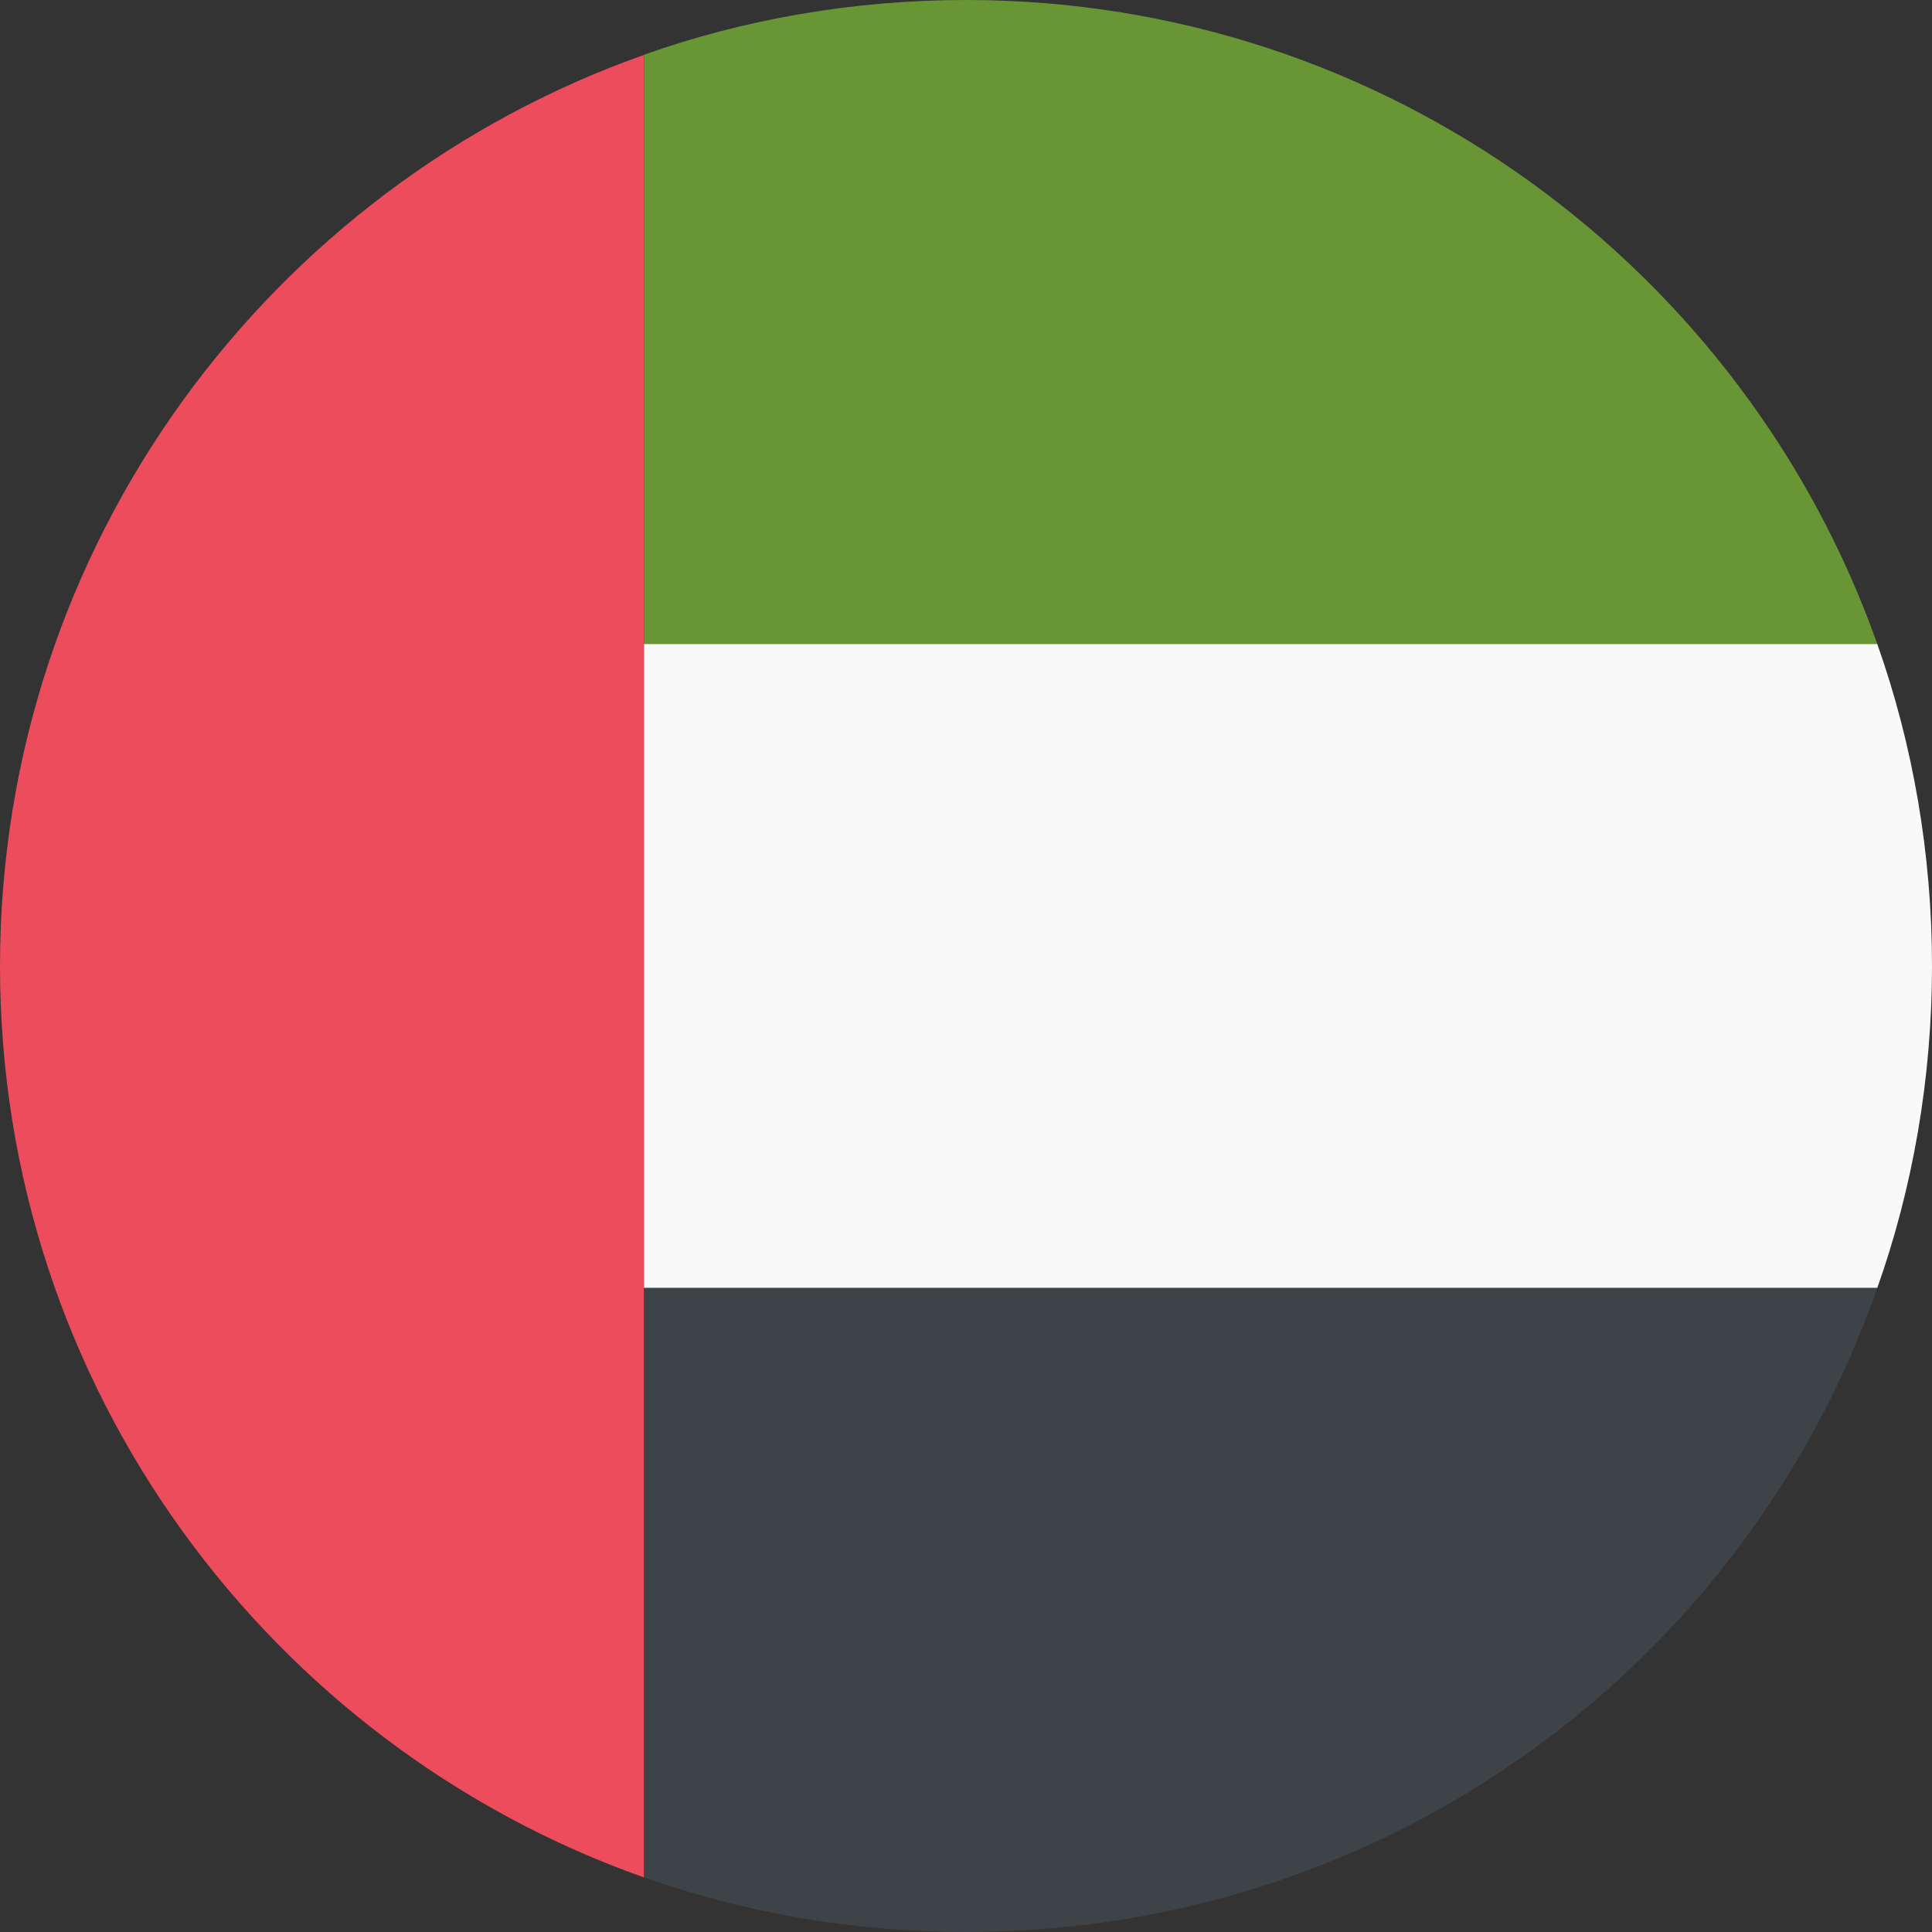
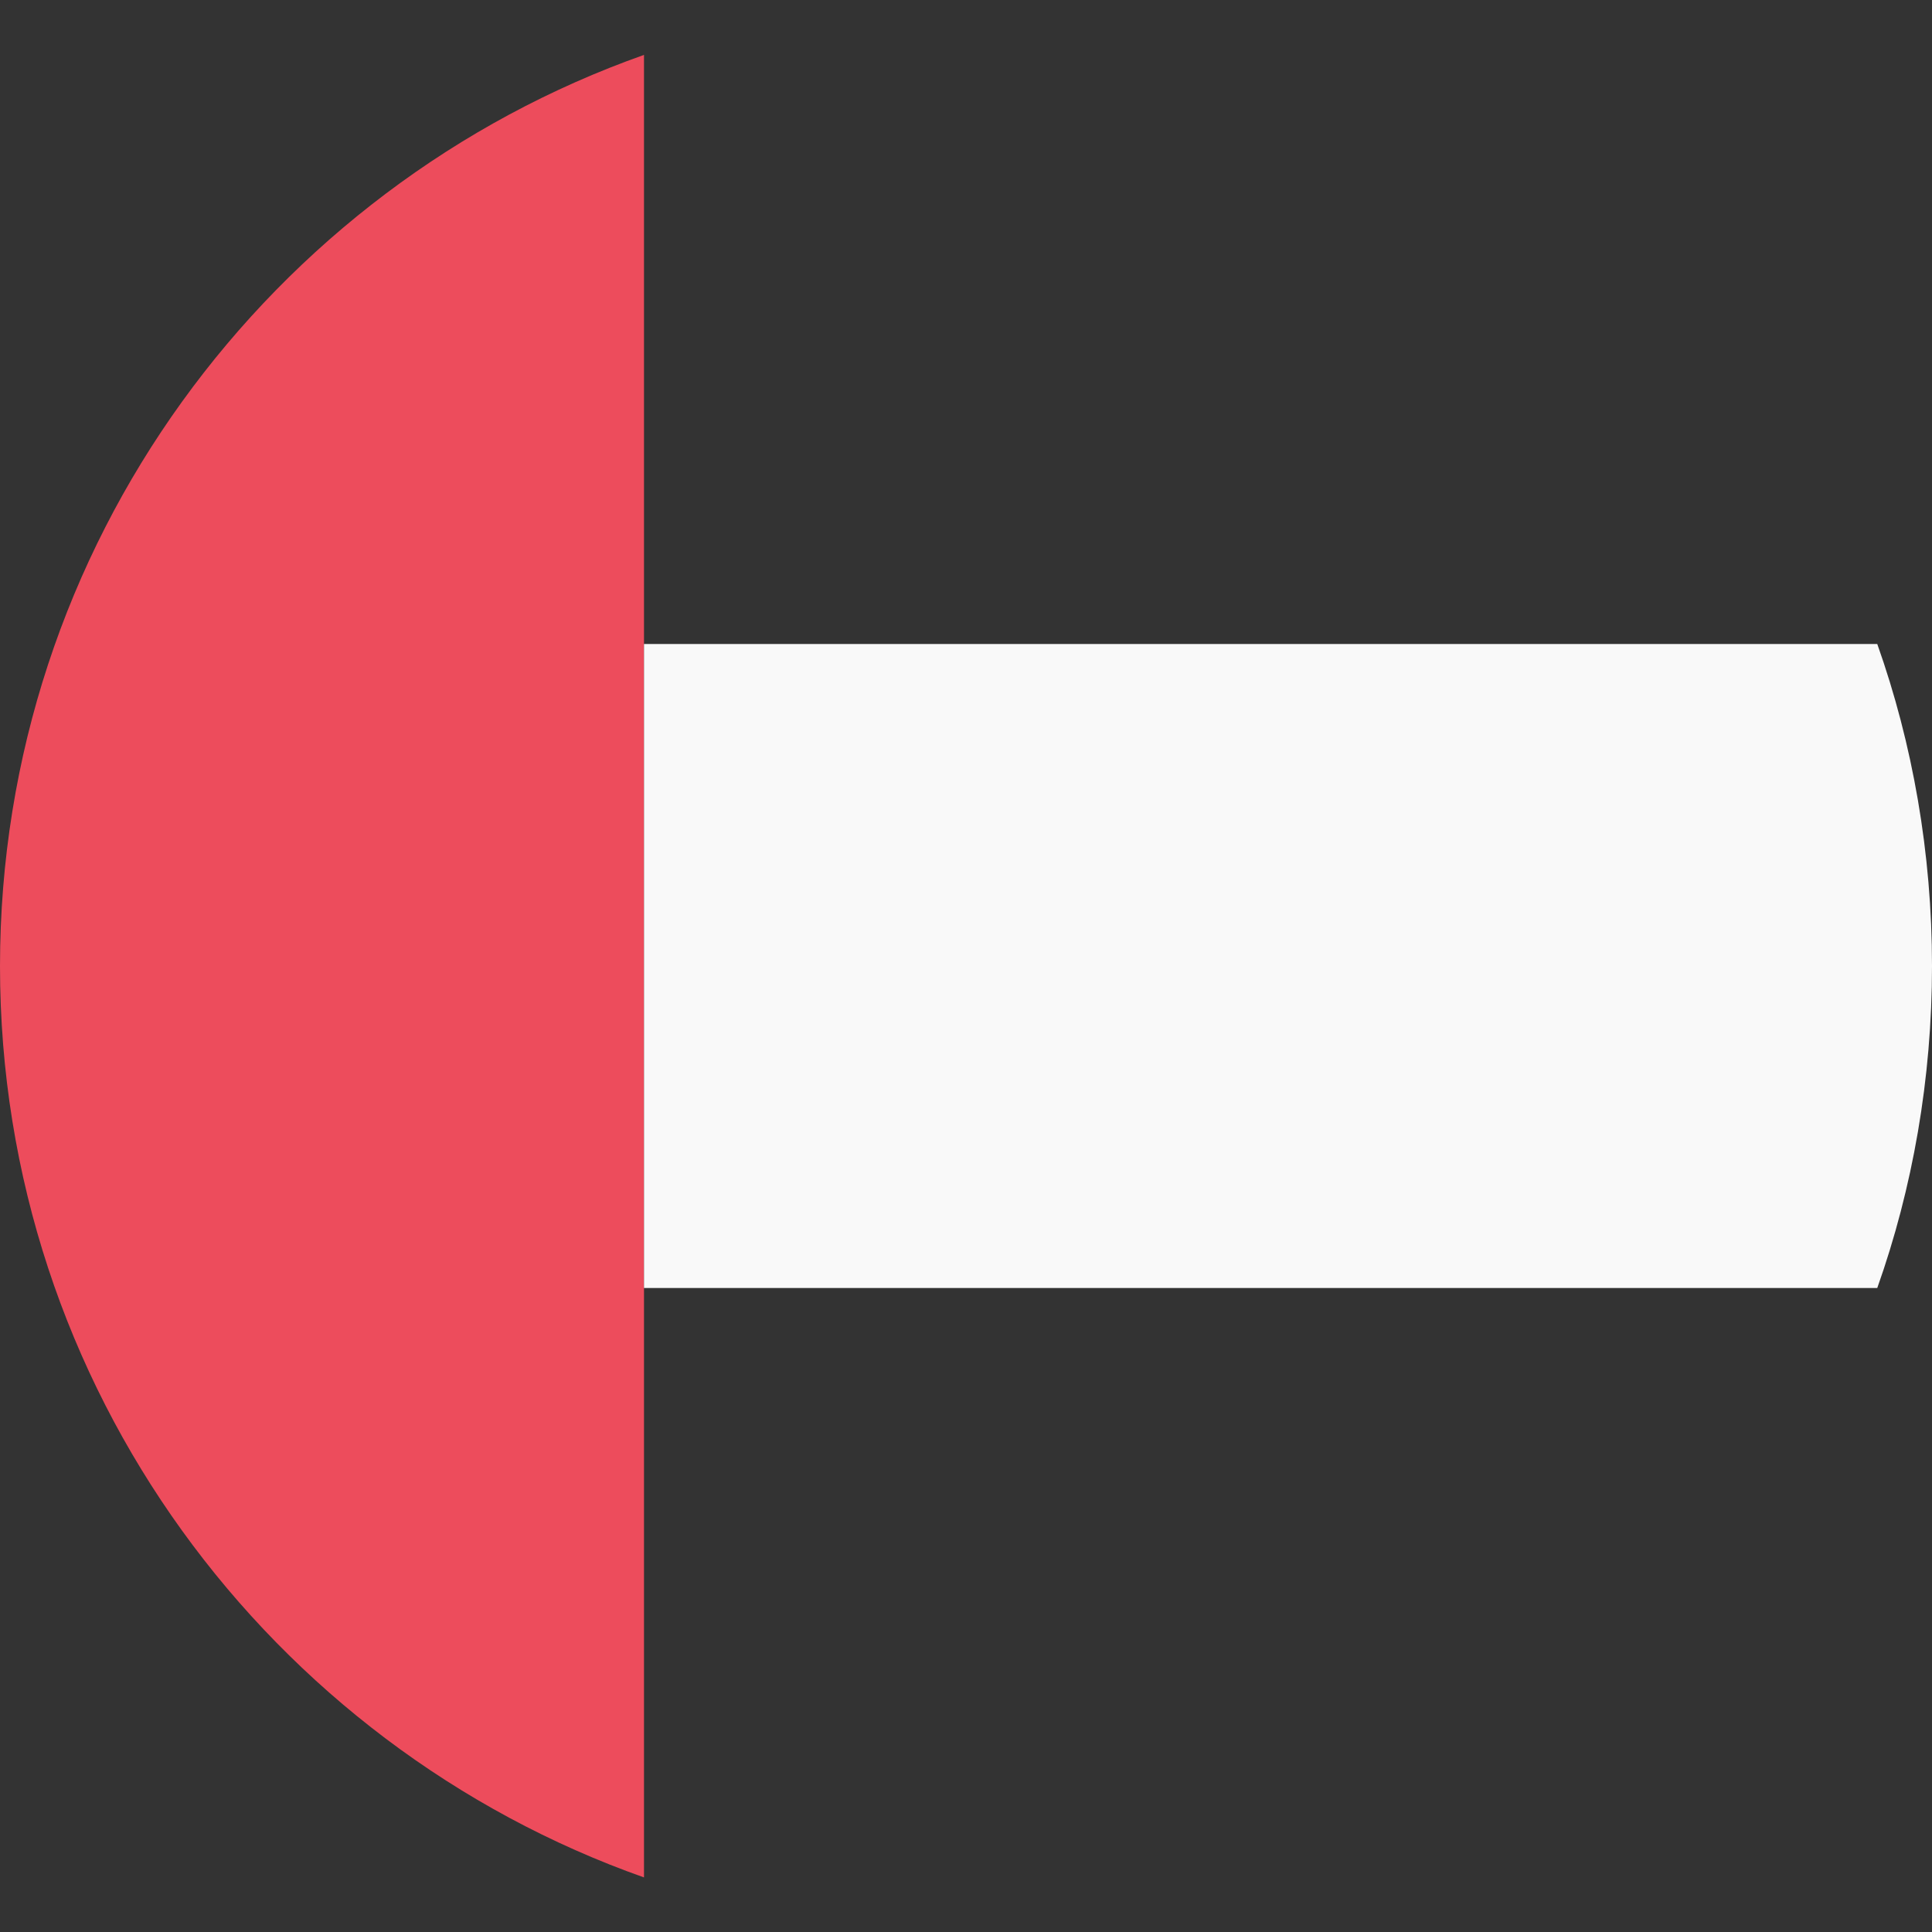
<svg xmlns="http://www.w3.org/2000/svg" width="24" height="24" viewBox="0 0 24 24" fill="none">
  <rect x="0" y="0" width="24" height="24" fill="#333333" stroke="none" />
  <g id="Group 31">
    <path id="Vector" d="M0 12.002C0 17.242 3.36 21.682 8 23.322L8 0.682C3.36 2.322 0 6.762 0 12.002Z" fill="#ED4C5C" />
-     <path id="Vector_2" d="M12 0C10.6 0 9.24 0.24 8 0.68L8 8L23.32 8C21.68 3.36 17.24 0 12 0Z" fill="#699635" />
    <path id="Vector_3" d="M23.32 8L8 8L8 16H23.32C23.76 14.76 24 13.4 24 12C24 10.6 23.76 9.24 23.32 8Z" fill="#F9F9F9" />
-     <path id="Vector_4" d="M8 16L8 23.32C9.24 23.76 10.6 24 12 24C17.24 24 21.68 20.68 23.32 16L8 16Z" fill="#3E4347" />
  </g>
</svg>